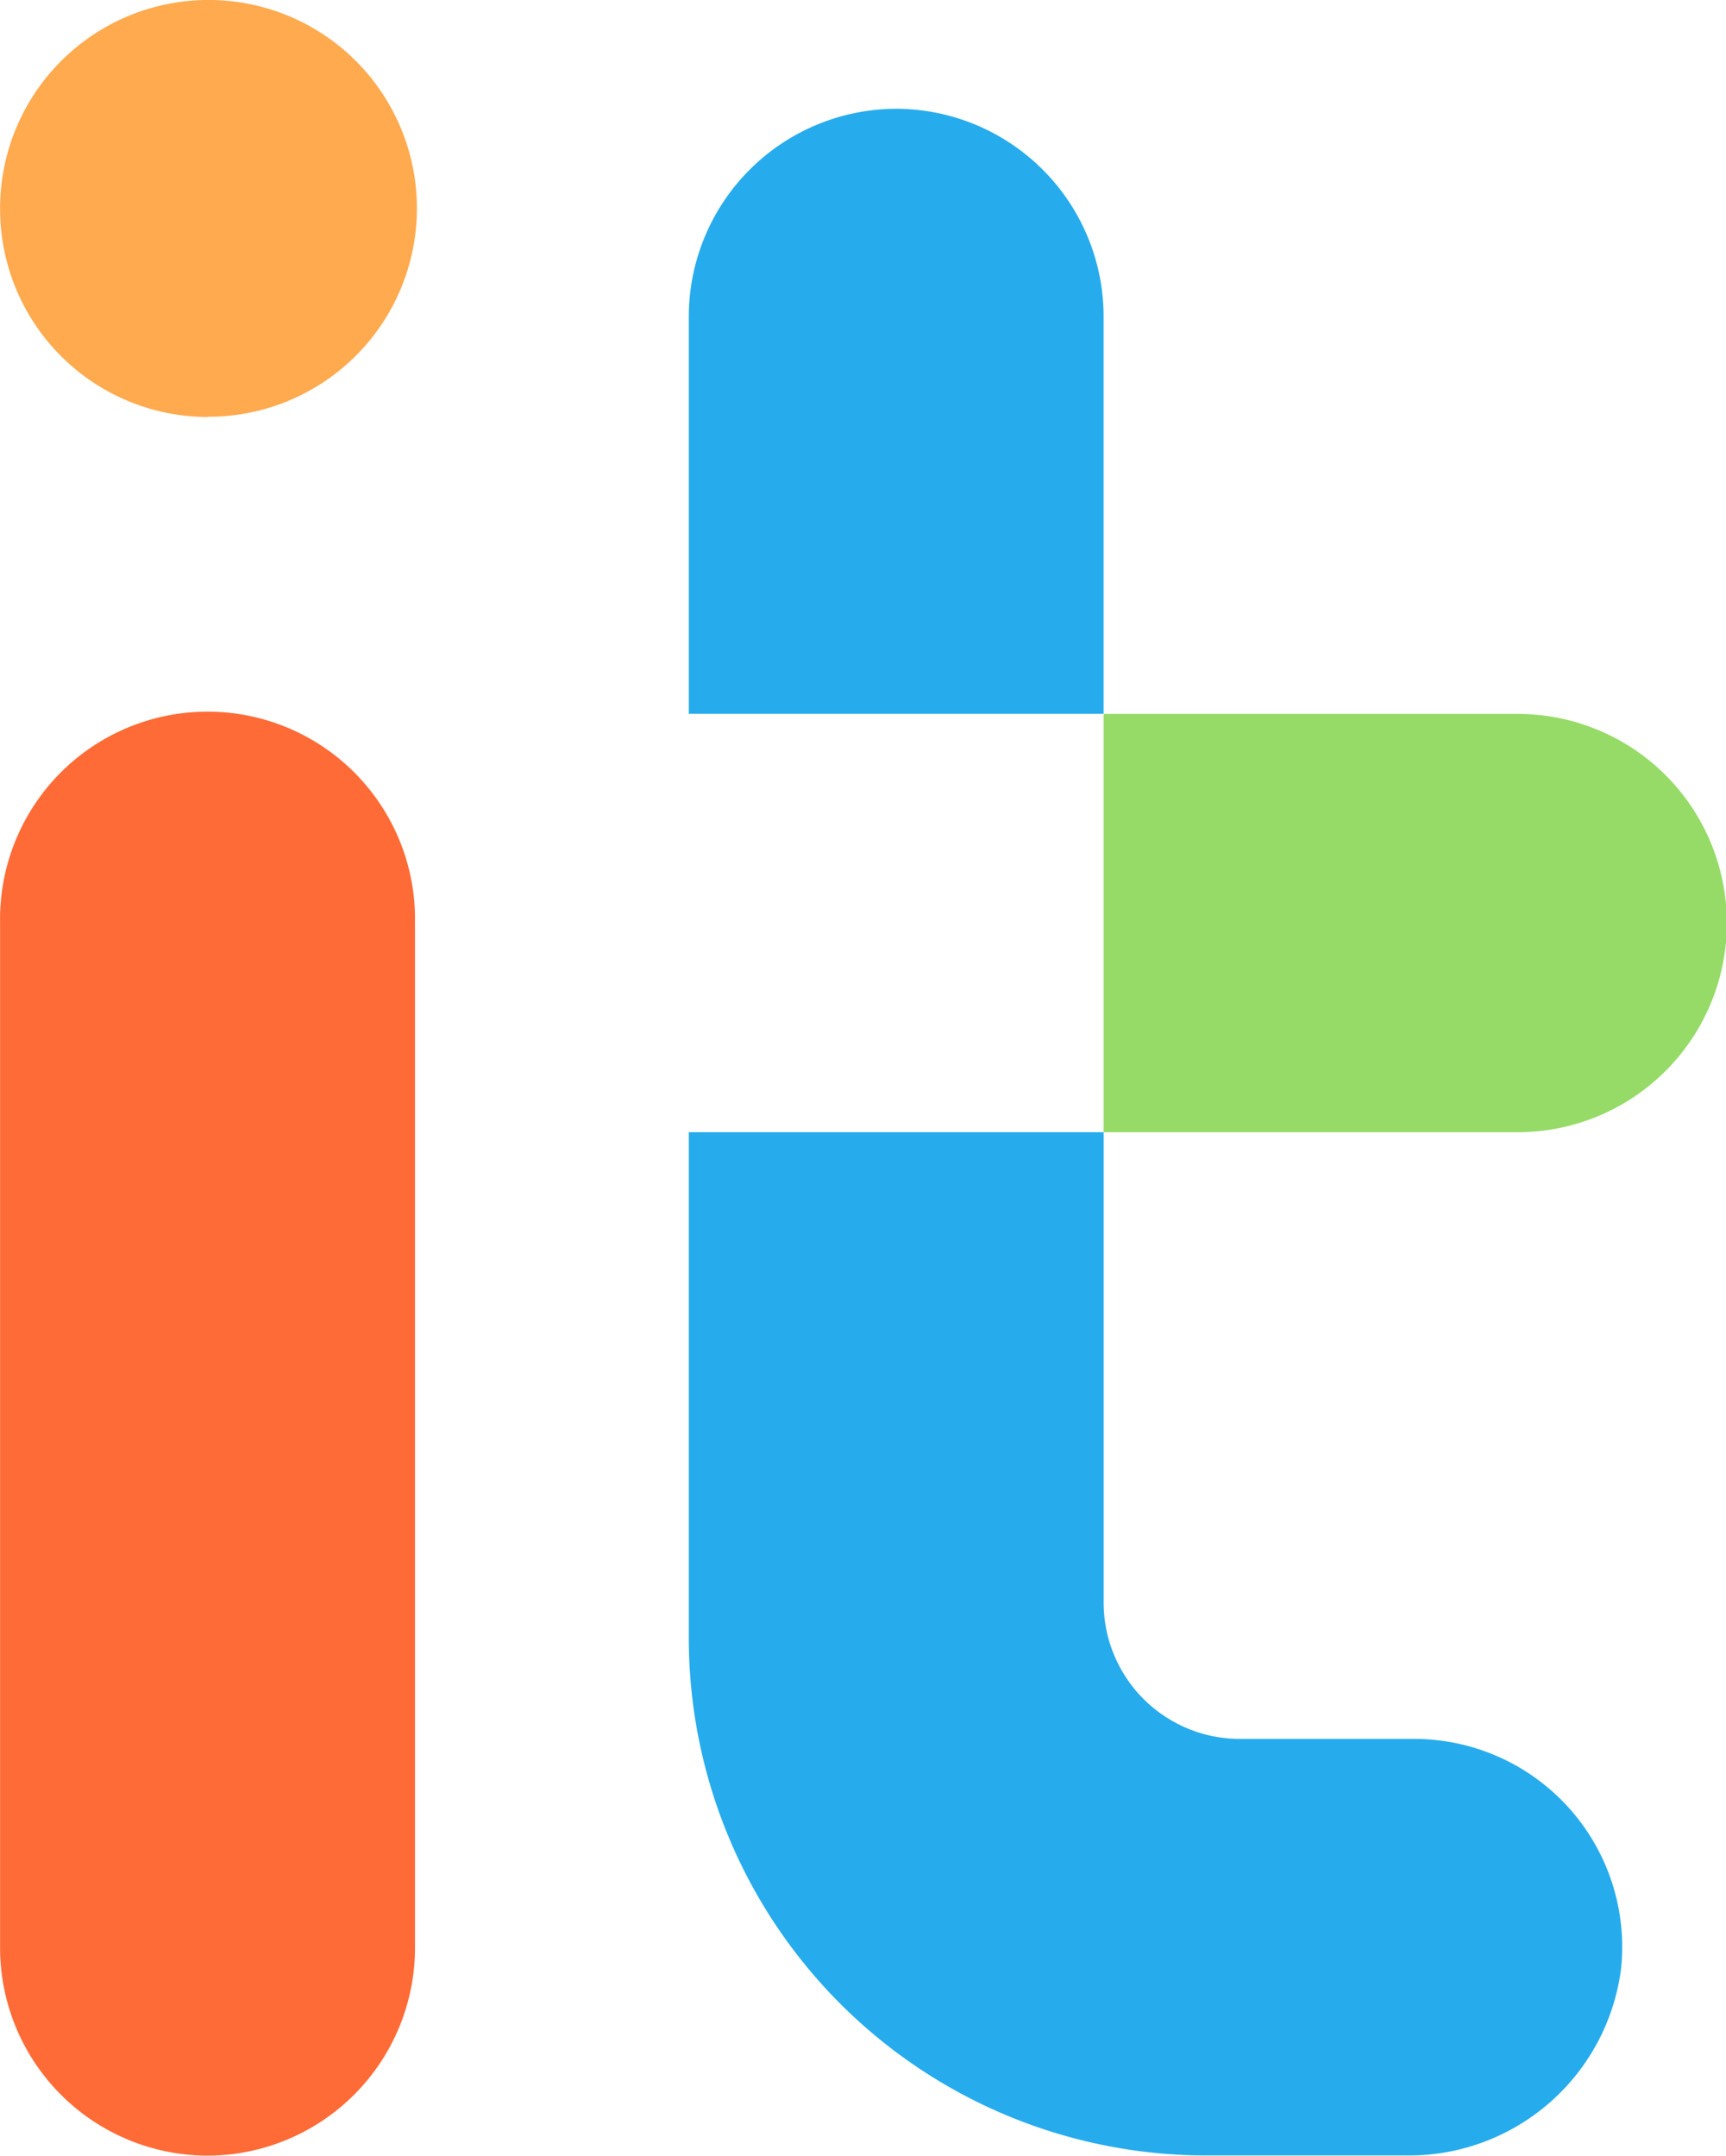
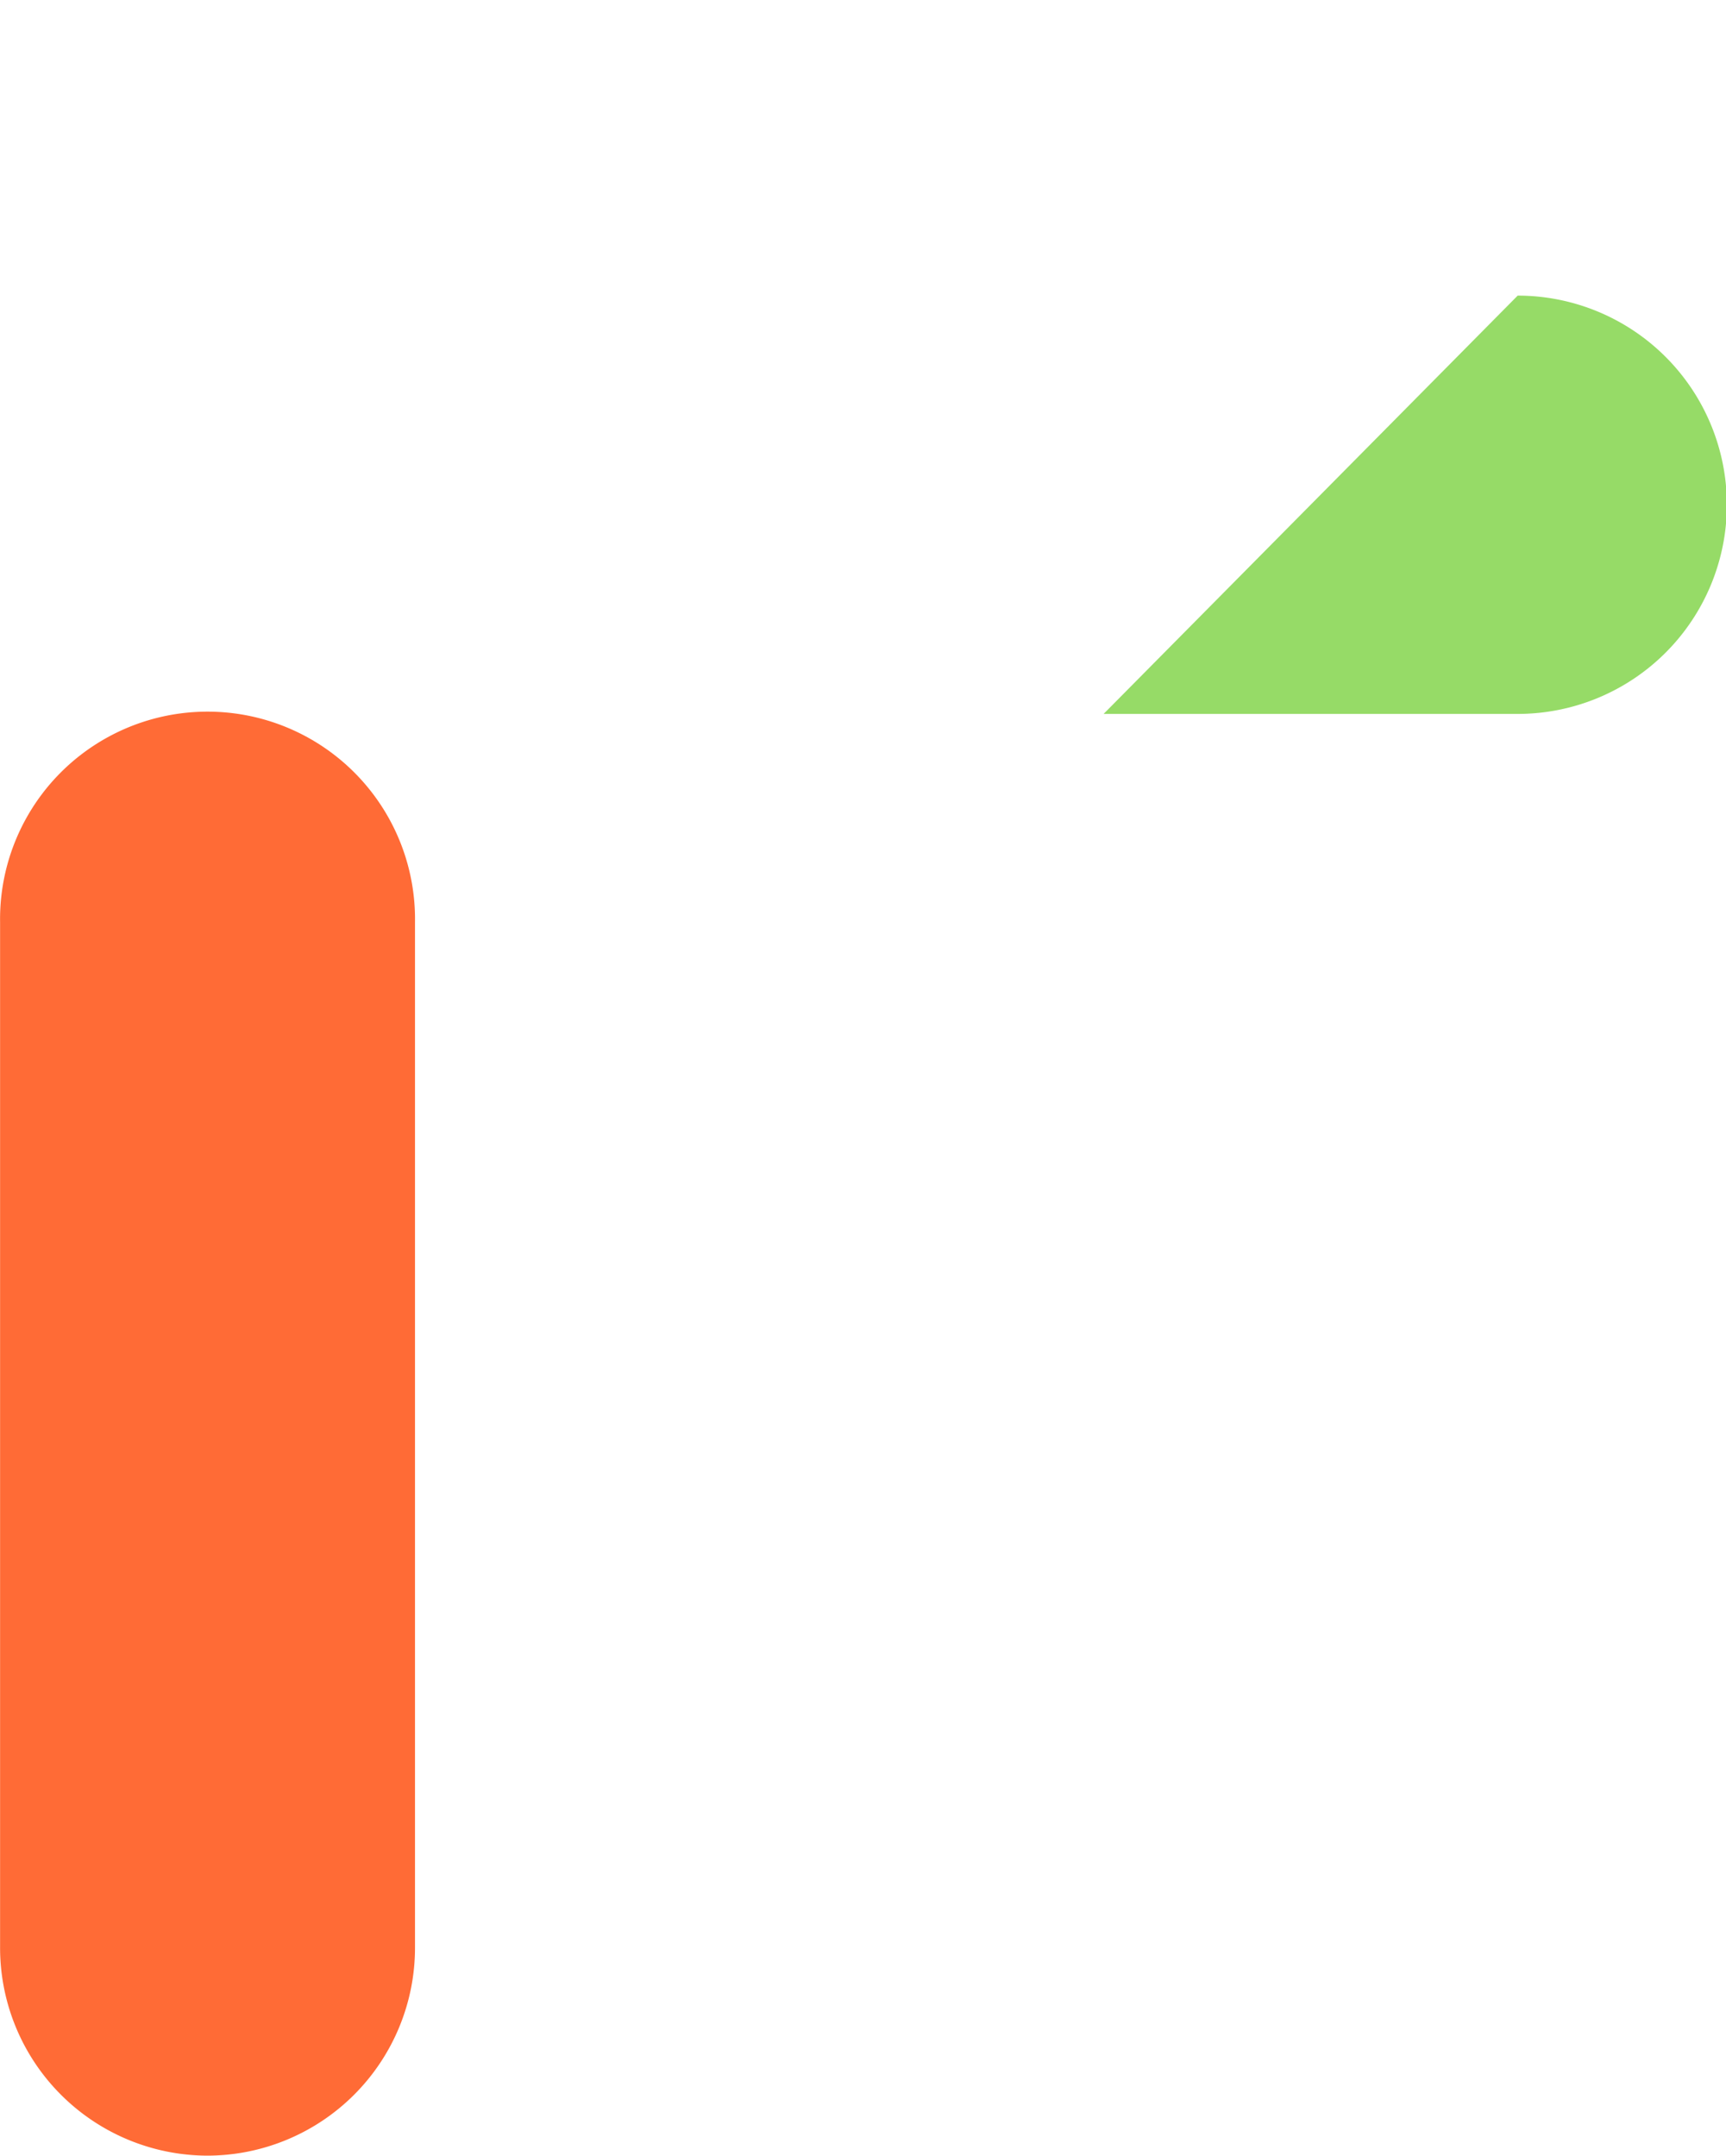
<svg xmlns="http://www.w3.org/2000/svg" width="0.514in" height="0.642in" viewBox="0 0 36.982 46.196">
  <path d="M26.288,61.825h0a4.455,4.455,0,0,1-4.446-4.465V35.393a4.446,4.446,0,1,1,8.891,0V57.36a4.456,4.456,0,0,1-4.445,4.465" transform="translate(-21.842 -15.63)" fill="#ff6b36" fill-rule="evenodd" />
-   <path d="M26.288,24.561A4.466,4.466,0,1,0,21.842,20.1a4.456,4.456,0,0,0,4.446,4.466" transform="translate(-21.842 -15.63)" fill="#ffaa4e" fill-rule="evenodd" />
-   <path d="M41.044,17.961a4.455,4.455,0,0,1,4.445,4.465v8.5H36.6v-8.5A4.456,4.456,0,0,1,41.044,17.961ZM45.49,39.893V49.968A2.919,2.919,0,0,0,48.4,52.894h3.755a4.46,4.46,0,0,1,4.425,4.9,4.583,4.583,0,0,1-4.616,4.027h-4.3A11.092,11.092,0,0,1,36.6,50.707V39.893Z" transform="translate(-21.842 -15.63)" fill="#26aced" fill-rule="evenodd" />
-   <path d="M45.489,30.929v8.964h8.873a4.482,4.482,0,0,0,0-8.964Z" transform="translate(-21.842 -15.63)" fill="#96db67" fill-rule="evenodd" />
+   <path d="M45.489,30.929h8.873a4.482,4.482,0,0,0,0-8.964Z" transform="translate(-21.842 -15.63)" fill="#96db67" fill-rule="evenodd" />
</svg>